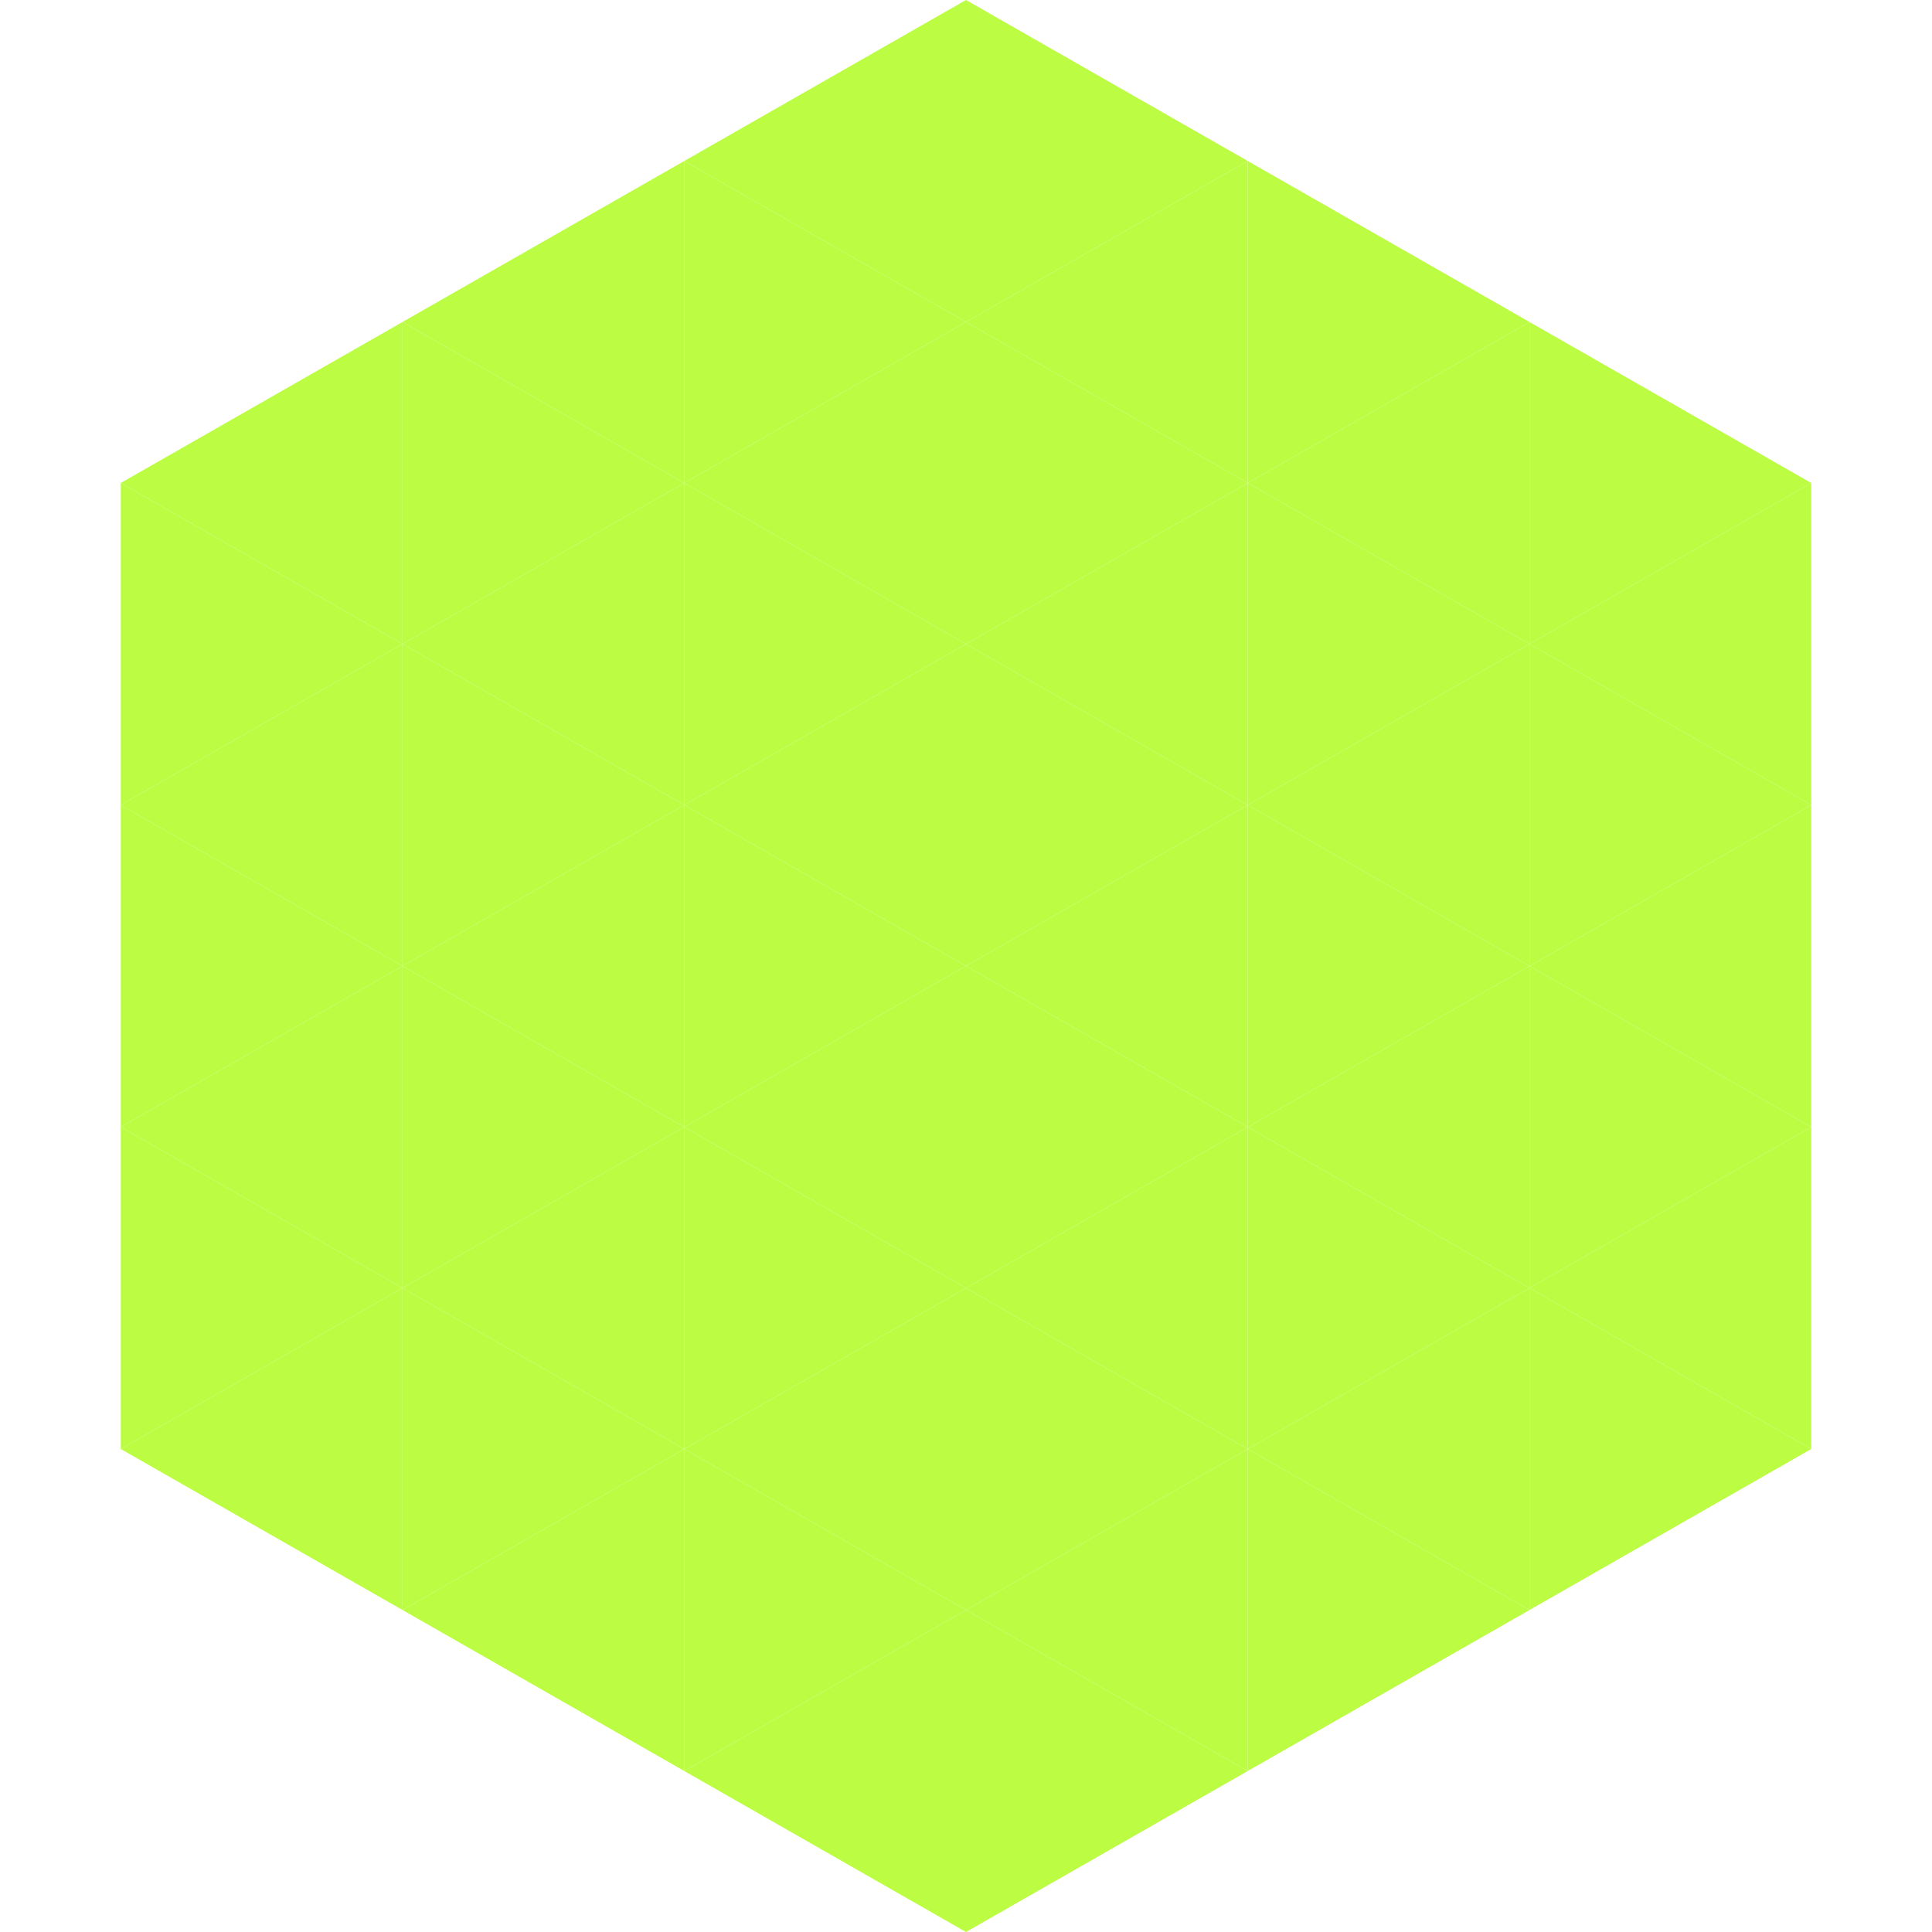
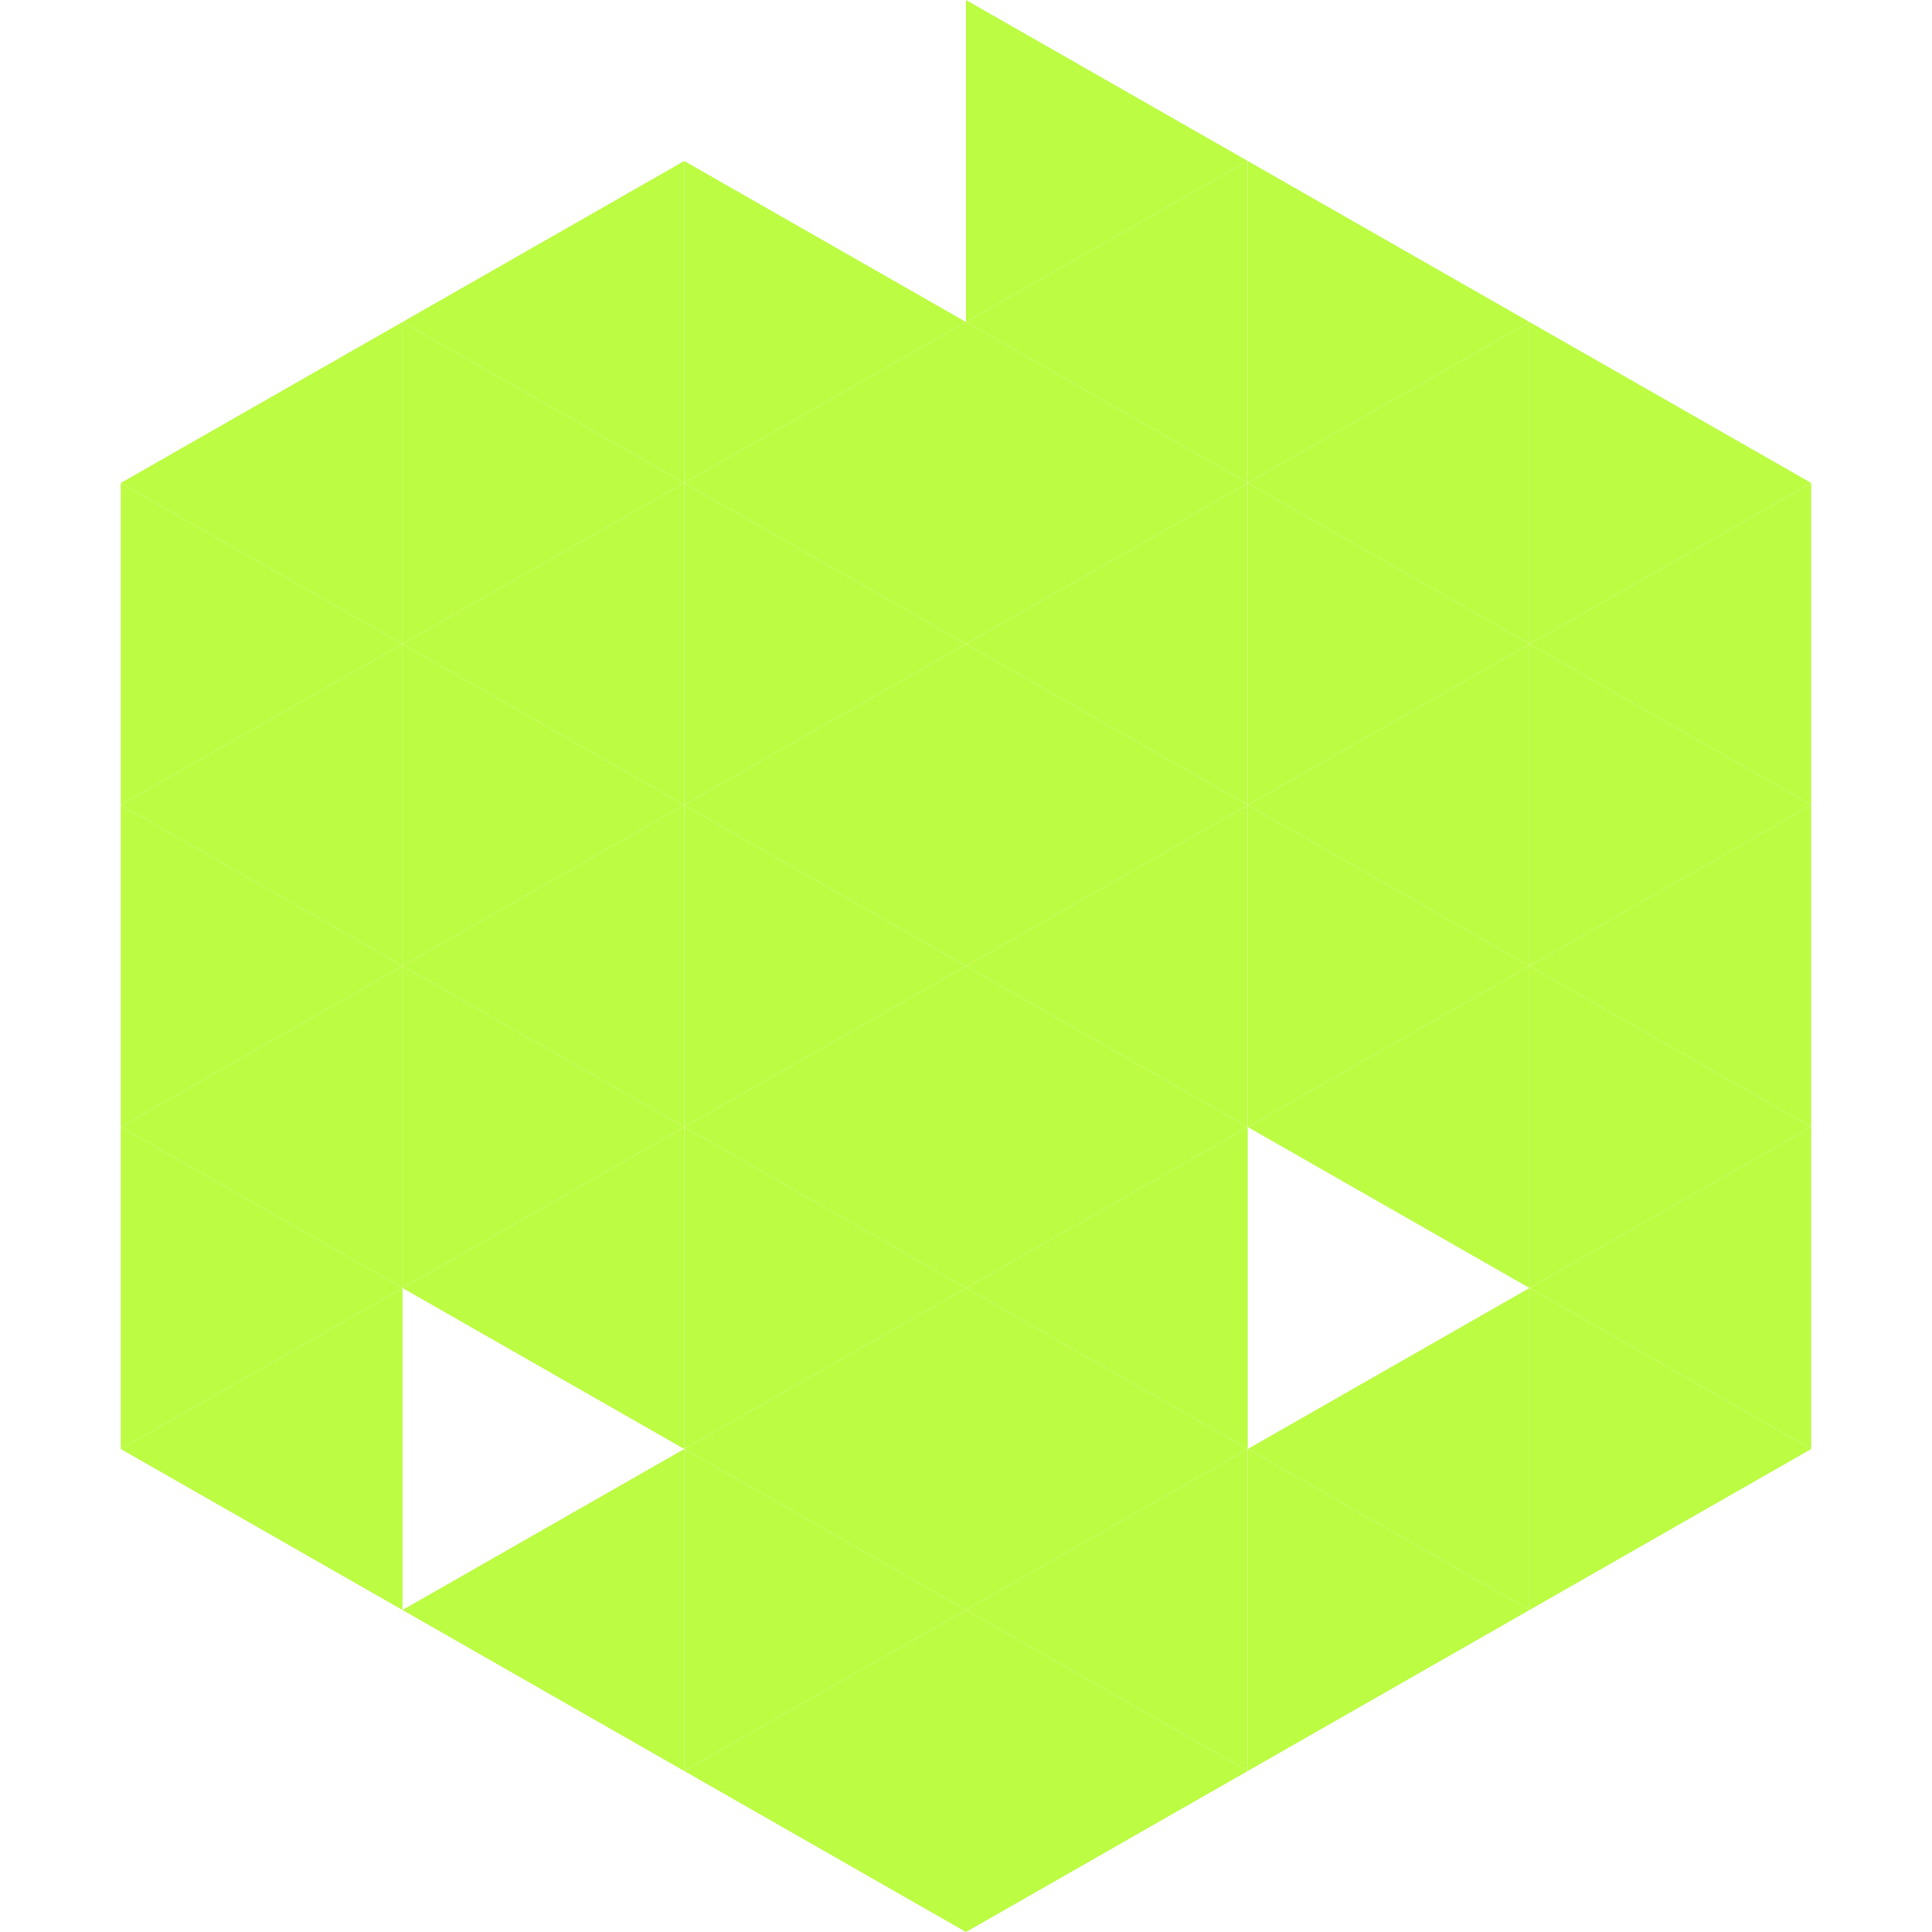
<svg xmlns="http://www.w3.org/2000/svg" width="240" height="240">
  <polygon points="50,40 15,60 50,80" style="fill:rgb(188,252,67)" />
  <polygon points="190,40 225,60 190,80" style="fill:rgb(188,252,67)" />
  <polygon points="15,60 50,80 15,100" style="fill:rgb(188,252,67)" />
  <polygon points="225,60 190,80 225,100" style="fill:rgb(188,252,67)" />
  <polygon points="50,80 15,100 50,120" style="fill:rgb(188,252,67)" />
  <polygon points="190,80 225,100 190,120" style="fill:rgb(188,252,67)" />
  <polygon points="15,100 50,120 15,140" style="fill:rgb(188,252,67)" />
  <polygon points="225,100 190,120 225,140" style="fill:rgb(188,252,67)" />
  <polygon points="50,120 15,140 50,160" style="fill:rgb(188,252,67)" />
  <polygon points="190,120 225,140 190,160" style="fill:rgb(188,252,67)" />
  <polygon points="15,140 50,160 15,180" style="fill:rgb(188,252,67)" />
  <polygon points="225,140 190,160 225,180" style="fill:rgb(188,252,67)" />
  <polygon points="50,160 15,180 50,200" style="fill:rgb(188,252,67)" />
  <polygon points="190,160 225,180 190,200" style="fill:rgb(188,252,67)" />
  <polygon points="15,180 50,200 15,220" style="fill:rgb(255,255,255); fill-opacity:0" />
  <polygon points="225,180 190,200 225,220" style="fill:rgb(255,255,255); fill-opacity:0" />
  <polygon points="50,0 85,20 50,40" style="fill:rgb(255,255,255); fill-opacity:0" />
  <polygon points="190,0 155,20 190,40" style="fill:rgb(255,255,255); fill-opacity:0" />
  <polygon points="85,20 50,40 85,60" style="fill:rgb(188,252,67)" />
  <polygon points="155,20 190,40 155,60" style="fill:rgb(188,252,67)" />
  <polygon points="50,40 85,60 50,80" style="fill:rgb(188,252,67)" />
  <polygon points="190,40 155,60 190,80" style="fill:rgb(188,252,67)" />
  <polygon points="85,60 50,80 85,100" style="fill:rgb(188,252,67)" />
  <polygon points="155,60 190,80 155,100" style="fill:rgb(188,252,67)" />
  <polygon points="50,80 85,100 50,120" style="fill:rgb(188,252,67)" />
  <polygon points="190,80 155,100 190,120" style="fill:rgb(188,252,67)" />
  <polygon points="85,100 50,120 85,140" style="fill:rgb(188,252,67)" />
  <polygon points="155,100 190,120 155,140" style="fill:rgb(188,252,67)" />
  <polygon points="50,120 85,140 50,160" style="fill:rgb(188,252,67)" />
  <polygon points="190,120 155,140 190,160" style="fill:rgb(188,252,67)" />
  <polygon points="85,140 50,160 85,180" style="fill:rgb(188,252,67)" />
-   <polygon points="155,140 190,160 155,180" style="fill:rgb(188,252,67)" />
-   <polygon points="50,160 85,180 50,200" style="fill:rgb(188,252,67)" />
  <polygon points="190,160 155,180 190,200" style="fill:rgb(188,252,67)" />
  <polygon points="85,180 50,200 85,220" style="fill:rgb(188,252,67)" />
  <polygon points="155,180 190,200 155,220" style="fill:rgb(188,252,67)" />
-   <polygon points="120,0 85,20 120,40" style="fill:rgb(188,252,67)" />
  <polygon points="120,0 155,20 120,40" style="fill:rgb(188,252,67)" />
  <polygon points="85,20 120,40 85,60" style="fill:rgb(188,252,67)" />
  <polygon points="155,20 120,40 155,60" style="fill:rgb(188,252,67)" />
  <polygon points="120,40 85,60 120,80" style="fill:rgb(188,252,67)" />
  <polygon points="120,40 155,60 120,80" style="fill:rgb(188,252,67)" />
  <polygon points="85,60 120,80 85,100" style="fill:rgb(188,252,67)" />
  <polygon points="155,60 120,80 155,100" style="fill:rgb(188,252,67)" />
  <polygon points="120,80 85,100 120,120" style="fill:rgb(188,252,67)" />
  <polygon points="120,80 155,100 120,120" style="fill:rgb(188,252,67)" />
  <polygon points="85,100 120,120 85,140" style="fill:rgb(188,252,67)" />
  <polygon points="155,100 120,120 155,140" style="fill:rgb(188,252,67)" />
  <polygon points="120,120 85,140 120,160" style="fill:rgb(188,252,67)" />
  <polygon points="120,120 155,140 120,160" style="fill:rgb(188,252,67)" />
  <polygon points="85,140 120,160 85,180" style="fill:rgb(188,252,67)" />
  <polygon points="155,140 120,160 155,180" style="fill:rgb(188,252,67)" />
  <polygon points="120,160 85,180 120,200" style="fill:rgb(188,252,67)" />
  <polygon points="120,160 155,180 120,200" style="fill:rgb(188,252,67)" />
  <polygon points="85,180 120,200 85,220" style="fill:rgb(188,252,67)" />
  <polygon points="155,180 120,200 155,220" style="fill:rgb(188,252,67)" />
  <polygon points="120,200 85,220 120,240" style="fill:rgb(188,252,67)" />
  <polygon points="120,200 155,220 120,240" style="fill:rgb(188,252,67)" />
  <polygon points="85,220 120,240 85,260" style="fill:rgb(255,255,255); fill-opacity:0" />
  <polygon points="155,220 120,240 155,260" style="fill:rgb(255,255,255); fill-opacity:0" />
</svg>